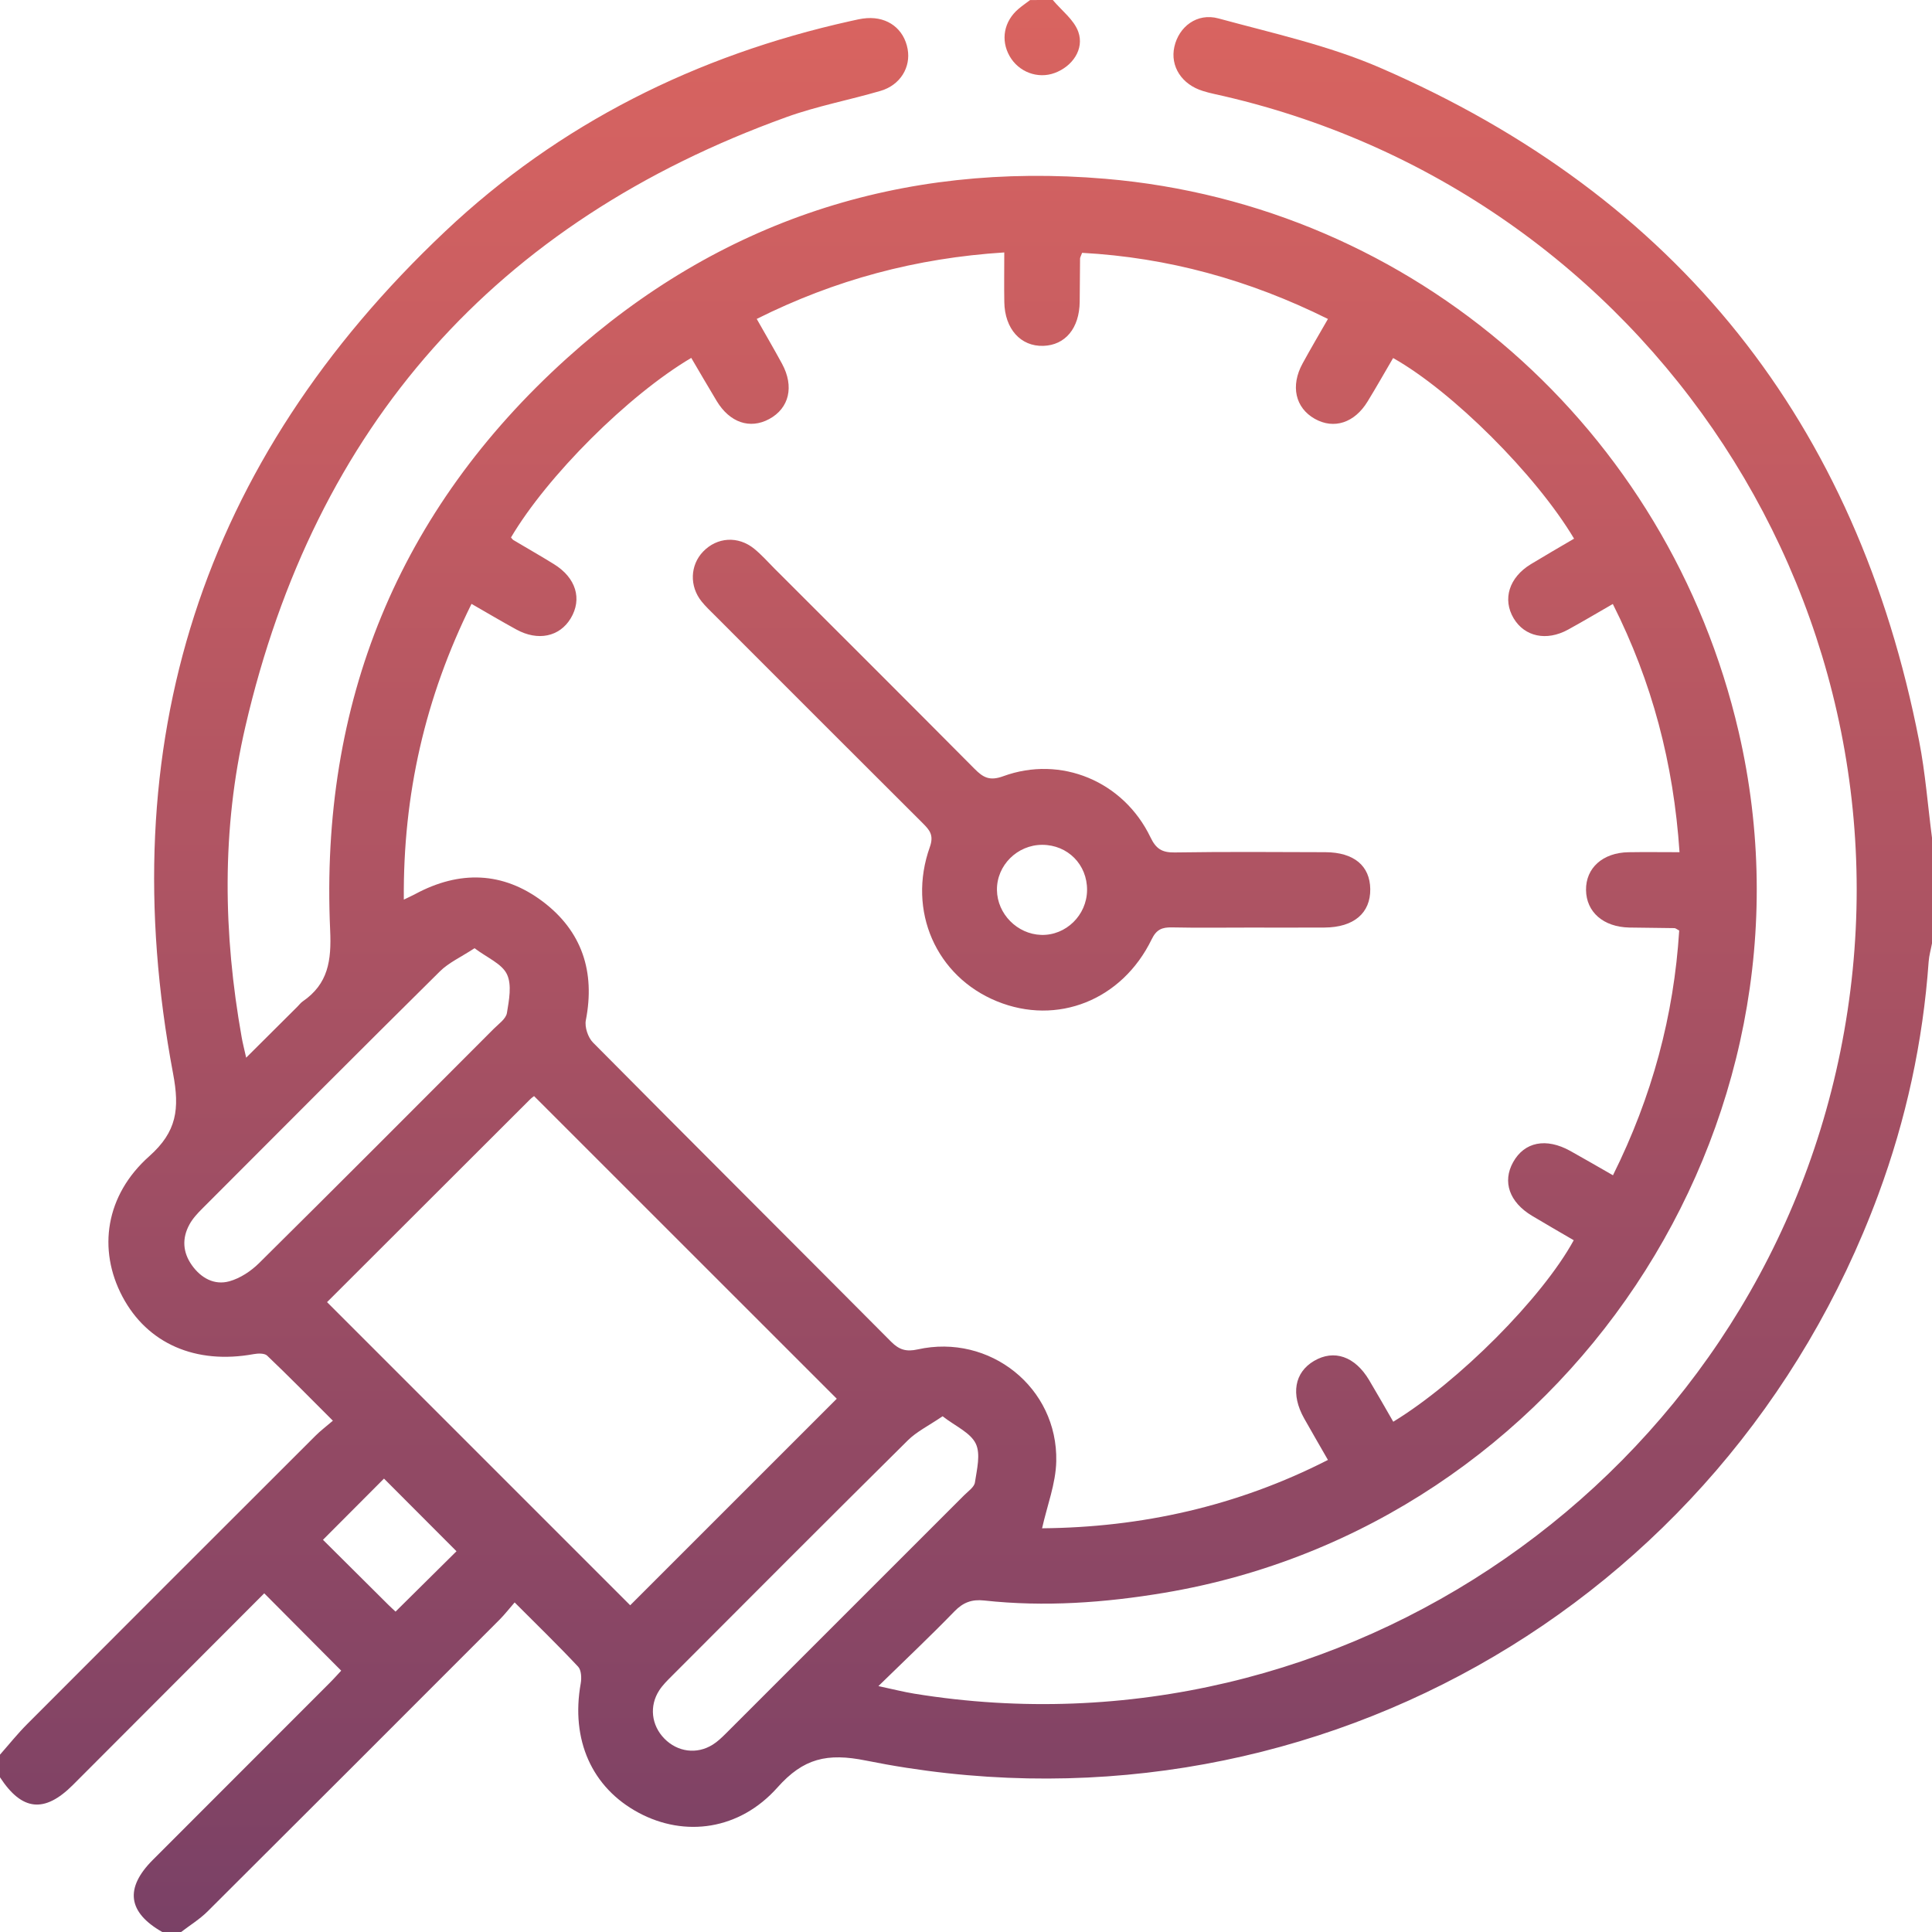
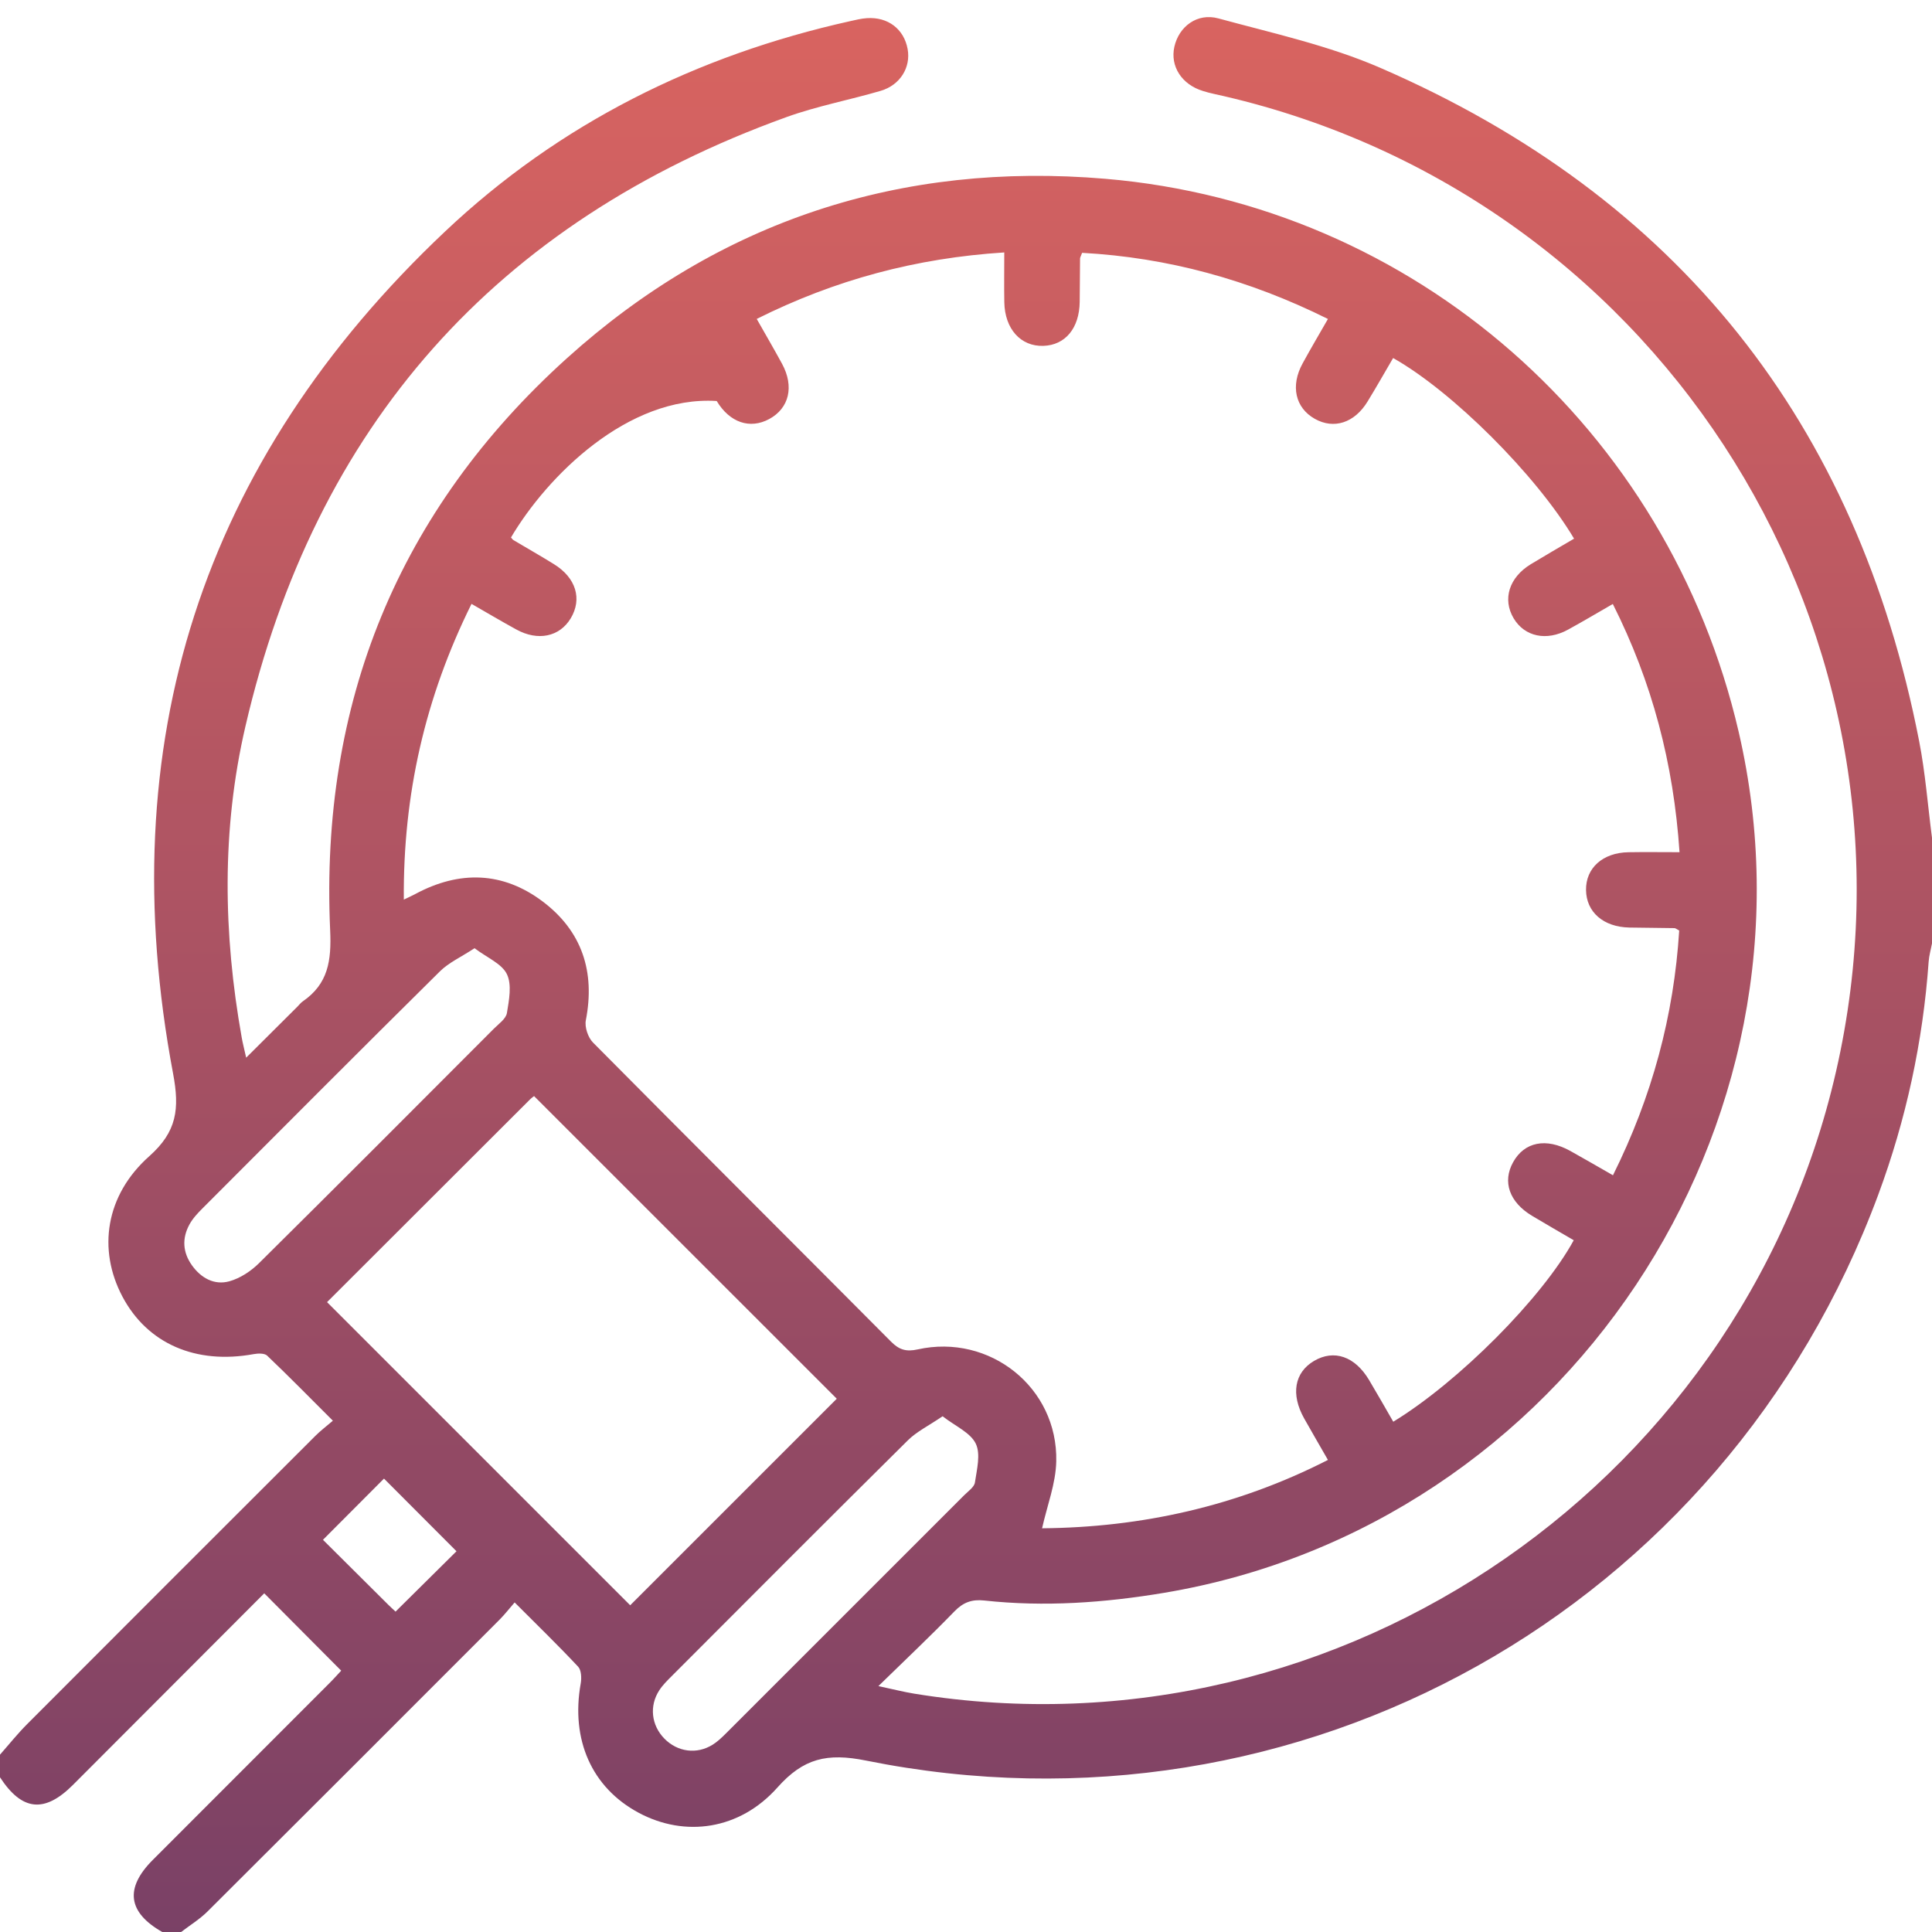
<svg xmlns="http://www.w3.org/2000/svg" width="53" height="53" viewBox="0 0 53 53" fill="none">
-   <path d="M0 48.135C0.248 47.854 0.483 47.559 0.748 47.294C3.38 44.656 6.016 42.021 8.653 39.388C8.786 39.254 8.939 39.139 9.132 38.974C8.5 38.343 7.923 37.755 7.328 37.188C7.256 37.12 7.079 37.125 6.96 37.147C5.368 37.438 4.041 36.859 3.358 35.568C2.676 34.279 2.891 32.789 4.094 31.719C4.853 31.045 4.931 30.421 4.748 29.45C3.046 20.411 5.518 12.664 12.214 6.346C15.35 3.386 19.109 1.518 23.323 0.58C23.474 0.547 23.626 0.508 23.781 0.498C24.359 0.459 24.799 0.797 24.899 1.346C24.99 1.847 24.696 2.334 24.159 2.492C23.3 2.744 22.412 2.91 21.573 3.213C13.597 6.092 8.644 11.681 6.731 19.933C6.076 22.757 6.123 25.614 6.631 28.463C6.658 28.615 6.697 28.765 6.753 29.015C7.251 28.52 7.705 28.067 8.158 27.616C8.207 27.567 8.249 27.509 8.305 27.471C9.003 26.99 9.095 26.356 9.057 25.519C8.776 19.291 10.921 14.007 15.55 9.829C19.733 6.055 24.722 4.428 30.326 4.905C38.799 5.624 45.77 11.764 47.697 20.079C50.207 30.913 42.909 41.851 31.944 43.694C30.303 43.969 28.657 44.087 26.999 43.906C26.66 43.869 26.421 43.958 26.181 44.206C25.535 44.873 24.858 45.511 24.097 46.254C24.507 46.342 24.792 46.415 25.082 46.462C36.815 48.37 48.115 40.533 50.486 28.845C52.911 16.895 45.258 5.196 33.302 2.576C33.201 2.555 33.101 2.527 33.002 2.497C32.419 2.32 32.096 1.819 32.216 1.283C32.34 0.73 32.84 0.346 33.424 0.505C34.916 0.912 36.451 1.247 37.861 1.859C46.03 5.401 50.942 11.597 52.647 20.329C52.818 21.203 52.884 22.096 53 22.982C53 23.947 53 24.914 53 25.88C52.969 26.048 52.92 26.213 52.908 26.382C52.752 28.579 52.289 30.712 51.526 32.773C47.309 44.159 35.657 50.697 23.756 48.297C22.69 48.082 22.04 48.235 21.328 49.035C20.286 50.206 18.785 50.407 17.52 49.729C16.234 49.039 15.654 47.729 15.931 46.18C15.957 46.033 15.948 45.817 15.86 45.722C15.309 45.134 14.73 44.572 14.118 43.959C13.959 44.142 13.842 44.293 13.709 44.427C11.04 47.099 8.372 49.769 5.696 52.434C5.48 52.649 5.213 52.813 4.969 53C4.796 53 4.624 53 4.451 53C3.506 52.462 3.417 51.799 4.19 51.024C5.808 49.404 7.427 47.786 9.045 46.166C9.176 46.035 9.297 45.897 9.36 45.831C8.644 45.11 7.956 44.421 7.249 43.709C5.525 45.437 3.762 47.203 1.998 48.968C1.218 49.746 0.602 49.679 0 48.756C0 48.549 0 48.342 0 48.135ZM43.172 34.023C42.773 33.79 42.399 33.575 42.03 33.354C41.405 32.98 41.21 32.419 41.509 31.882C41.819 31.324 42.413 31.205 43.077 31.573C43.462 31.787 43.842 32.009 44.248 32.241C45.324 30.078 45.919 27.858 46.065 25.527C45.995 25.49 45.966 25.462 45.936 25.461C45.522 25.453 45.109 25.453 44.695 25.445C43.985 25.43 43.517 25.021 43.509 24.416C43.501 23.812 43.968 23.39 44.675 23.379C45.131 23.371 45.586 23.378 46.074 23.378C45.91 20.938 45.323 18.712 44.244 16.569C43.819 16.813 43.421 17.051 43.015 17.273C42.424 17.596 41.825 17.466 41.524 16.963C41.211 16.438 41.398 15.84 41.997 15.476C42.389 15.238 42.786 15.009 43.181 14.777C42.138 13.026 39.842 10.736 38.217 9.822C37.984 10.219 37.757 10.622 37.516 11.015C37.157 11.603 36.592 11.784 36.069 11.49C35.533 11.188 35.396 10.586 35.734 9.97C35.954 9.567 36.188 9.17 36.429 8.75C34.264 7.674 32.035 7.064 29.685 6.936C29.651 7.029 29.63 7.061 29.629 7.092C29.624 7.488 29.624 7.885 29.619 8.281C29.61 9.004 29.224 9.469 28.621 9.488C28.001 9.508 27.564 9.023 27.551 8.29C27.543 7.848 27.55 7.406 27.55 6.925C25.13 7.079 22.907 7.675 20.759 8.749C21.001 9.177 21.234 9.574 21.454 9.98C21.792 10.604 21.649 11.199 21.102 11.495C20.573 11.781 20.019 11.594 19.661 11.001C19.424 10.608 19.195 10.212 18.963 9.818C17.225 10.847 15.011 13.062 14.018 14.744C14.04 14.769 14.059 14.8 14.085 14.816C14.455 15.037 14.83 15.249 15.196 15.476C15.802 15.85 15.977 16.431 15.655 16.965C15.35 17.469 14.756 17.595 14.163 17.268C13.761 17.048 13.367 16.814 12.935 16.566C11.662 19.135 11.054 21.801 11.078 24.679C11.219 24.611 11.308 24.57 11.393 24.525C12.601 23.876 13.793 23.905 14.89 24.732C15.965 25.544 16.331 26.656 16.071 27.989C16.035 28.176 16.131 28.461 16.267 28.599C18.987 31.343 21.724 34.07 24.448 36.809C24.668 37.03 24.863 37.087 25.174 37.018C27.153 36.578 29.022 38.066 28.976 40.089C28.963 40.699 28.725 41.305 28.587 41.925C31.304 41.902 33.937 41.323 36.429 40.05C36.187 39.628 35.979 39.271 35.776 38.91C35.405 38.249 35.51 37.651 36.047 37.334C36.596 37.011 37.17 37.208 37.557 37.857C37.783 38.236 38.001 38.62 38.221 39.002C40.015 37.908 42.31 35.603 43.172 34.023ZM8.972 35.721C11.786 38.536 14.559 41.308 17.288 44.037C19.17 42.155 21.091 40.234 22.955 38.371C20.216 35.633 17.44 32.859 14.651 30.069C14.638 30.08 14.582 30.117 14.535 30.165C12.669 32.028 10.804 33.891 8.972 35.721ZM13.018 26.012C12.642 26.259 12.31 26.407 12.068 26.647C9.887 28.805 7.721 30.978 5.554 33.15C5.421 33.282 5.287 33.426 5.198 33.589C4.989 33.969 5.012 34.356 5.265 34.71C5.514 35.06 5.879 35.264 6.293 35.149C6.59 35.066 6.886 34.87 7.108 34.65C9.265 32.515 11.406 30.366 13.549 28.219C13.683 28.086 13.879 27.949 13.906 27.79C13.964 27.438 14.046 27.015 13.906 26.725C13.768 26.437 13.367 26.276 13.018 26.012ZM25.858 38.852C25.473 39.114 25.147 39.272 24.905 39.512C22.737 41.659 20.583 43.82 18.427 45.98C18.306 46.101 18.18 46.225 18.087 46.368C17.806 46.797 17.867 47.329 18.226 47.695C18.586 48.062 19.114 48.135 19.551 47.861C19.68 47.781 19.795 47.671 19.905 47.562C22.088 45.382 24.27 43.2 26.451 41.017C26.561 40.907 26.727 40.795 26.745 40.667C26.798 40.311 26.907 39.888 26.767 39.601C26.62 39.3 26.212 39.127 25.858 38.852ZM10.851 44.211C11.453 43.615 12.024 43.05 12.523 42.555C11.863 41.894 11.177 41.205 10.534 40.562C10.01 41.086 9.444 41.655 8.86 42.241C9.439 42.816 10.048 43.424 10.659 44.03C10.732 44.103 10.808 44.17 10.851 44.211Z" fill="url(#paint0_linear_1196_649)" />
-   <path d="M28.881 0C29.122 0.289 29.463 0.541 29.581 0.874C29.75 1.352 29.416 1.824 28.932 2.002C28.468 2.173 27.944 1.976 27.696 1.539C27.445 1.097 27.54 0.584 27.941 0.243C28.042 0.157 28.153 0.082 28.259 0.001C28.467 0 28.674 0 28.881 0Z" fill="url(#paint1_linear_1196_649)" />
-   <path d="M34.268 25.446C33.561 25.446 32.854 25.456 32.147 25.441C31.879 25.436 31.724 25.498 31.594 25.767C30.781 27.44 29 28.143 27.348 27.468C25.682 26.788 24.883 24.989 25.508 23.236C25.625 22.908 25.5 22.769 25.311 22.58C23.405 20.68 21.503 18.777 19.602 16.874C19.48 16.752 19.353 16.633 19.246 16.499C18.909 16.08 18.931 15.505 19.287 15.133C19.669 14.734 20.247 14.694 20.69 15.054C20.89 15.217 21.062 15.412 21.245 15.596C23.075 17.425 24.907 19.251 26.73 21.087C26.966 21.325 27.143 21.432 27.518 21.295C29.105 20.713 30.823 21.433 31.561 22.97C31.712 23.285 31.876 23.389 32.218 23.385C33.598 23.364 34.978 23.373 36.358 23.378C37.141 23.381 37.581 23.75 37.59 24.389C37.598 25.049 37.138 25.44 36.338 25.445C35.648 25.449 34.958 25.446 34.268 25.446ZM29.821 24.419C29.828 23.72 29.292 23.177 28.593 23.176C27.907 23.175 27.34 23.74 27.349 24.416C27.357 25.072 27.907 25.627 28.564 25.647C29.24 25.667 29.815 25.107 29.821 24.419Z" fill="url(#paint2_linear_1196_649)" />
+   <path d="M0 48.135C0.248 47.854 0.483 47.559 0.748 47.294C3.38 44.656 6.016 42.021 8.653 39.388C8.786 39.254 8.939 39.139 9.132 38.974C8.5 38.343 7.923 37.755 7.328 37.188C7.256 37.12 7.079 37.125 6.96 37.147C5.368 37.438 4.041 36.859 3.358 35.568C2.676 34.279 2.891 32.789 4.094 31.719C4.853 31.045 4.931 30.421 4.748 29.45C3.046 20.411 5.518 12.664 12.214 6.346C15.35 3.386 19.109 1.518 23.323 0.58C23.474 0.547 23.626 0.508 23.781 0.498C24.359 0.459 24.799 0.797 24.899 1.346C24.99 1.847 24.696 2.334 24.159 2.492C23.3 2.744 22.412 2.91 21.573 3.213C13.597 6.092 8.644 11.681 6.731 19.933C6.076 22.757 6.123 25.614 6.631 28.463C6.658 28.615 6.697 28.765 6.753 29.015C7.251 28.52 7.705 28.067 8.158 27.616C8.207 27.567 8.249 27.509 8.305 27.471C9.003 26.99 9.095 26.356 9.057 25.519C8.776 19.291 10.921 14.007 15.55 9.829C19.733 6.055 24.722 4.428 30.326 4.905C38.799 5.624 45.77 11.764 47.697 20.079C50.207 30.913 42.909 41.851 31.944 43.694C30.303 43.969 28.657 44.087 26.999 43.906C26.66 43.869 26.421 43.958 26.181 44.206C25.535 44.873 24.858 45.511 24.097 46.254C24.507 46.342 24.792 46.415 25.082 46.462C36.815 48.37 48.115 40.533 50.486 28.845C52.911 16.895 45.258 5.196 33.302 2.576C33.201 2.555 33.101 2.527 33.002 2.497C32.419 2.32 32.096 1.819 32.216 1.283C32.34 0.73 32.84 0.346 33.424 0.505C34.916 0.912 36.451 1.247 37.861 1.859C46.03 5.401 50.942 11.597 52.647 20.329C52.818 21.203 52.884 22.096 53 22.982C53 23.947 53 24.914 53 25.88C52.969 26.048 52.92 26.213 52.908 26.382C52.752 28.579 52.289 30.712 51.526 32.773C47.309 44.159 35.657 50.697 23.756 48.297C22.69 48.082 22.04 48.235 21.328 49.035C20.286 50.206 18.785 50.407 17.52 49.729C16.234 49.039 15.654 47.729 15.931 46.18C15.957 46.033 15.948 45.817 15.86 45.722C15.309 45.134 14.73 44.572 14.118 43.959C13.959 44.142 13.842 44.293 13.709 44.427C11.04 47.099 8.372 49.769 5.696 52.434C5.48 52.649 5.213 52.813 4.969 53C4.796 53 4.624 53 4.451 53C3.506 52.462 3.417 51.799 4.19 51.024C5.808 49.404 7.427 47.786 9.045 46.166C9.176 46.035 9.297 45.897 9.36 45.831C8.644 45.11 7.956 44.421 7.249 43.709C5.525 45.437 3.762 47.203 1.998 48.968C1.218 49.746 0.602 49.679 0 48.756C0 48.549 0 48.342 0 48.135ZM43.172 34.023C42.773 33.79 42.399 33.575 42.03 33.354C41.405 32.98 41.21 32.419 41.509 31.882C41.819 31.324 42.413 31.205 43.077 31.573C43.462 31.787 43.842 32.009 44.248 32.241C45.324 30.078 45.919 27.858 46.065 25.527C45.995 25.49 45.966 25.462 45.936 25.461C45.522 25.453 45.109 25.453 44.695 25.445C43.985 25.43 43.517 25.021 43.509 24.416C43.501 23.812 43.968 23.39 44.675 23.379C45.131 23.371 45.586 23.378 46.074 23.378C45.91 20.938 45.323 18.712 44.244 16.569C43.819 16.813 43.421 17.051 43.015 17.273C42.424 17.596 41.825 17.466 41.524 16.963C41.211 16.438 41.398 15.84 41.997 15.476C42.389 15.238 42.786 15.009 43.181 14.777C42.138 13.026 39.842 10.736 38.217 9.822C37.984 10.219 37.757 10.622 37.516 11.015C37.157 11.603 36.592 11.784 36.069 11.49C35.533 11.188 35.396 10.586 35.734 9.97C35.954 9.567 36.188 9.17 36.429 8.75C34.264 7.674 32.035 7.064 29.685 6.936C29.651 7.029 29.63 7.061 29.629 7.092C29.624 7.488 29.624 7.885 29.619 8.281C29.61 9.004 29.224 9.469 28.621 9.488C28.001 9.508 27.564 9.023 27.551 8.29C27.543 7.848 27.55 7.406 27.55 6.925C25.13 7.079 22.907 7.675 20.759 8.749C21.001 9.177 21.234 9.574 21.454 9.98C21.792 10.604 21.649 11.199 21.102 11.495C20.573 11.781 20.019 11.594 19.661 11.001C17.225 10.847 15.011 13.062 14.018 14.744C14.04 14.769 14.059 14.8 14.085 14.816C14.455 15.037 14.83 15.249 15.196 15.476C15.802 15.85 15.977 16.431 15.655 16.965C15.35 17.469 14.756 17.595 14.163 17.268C13.761 17.048 13.367 16.814 12.935 16.566C11.662 19.135 11.054 21.801 11.078 24.679C11.219 24.611 11.308 24.57 11.393 24.525C12.601 23.876 13.793 23.905 14.89 24.732C15.965 25.544 16.331 26.656 16.071 27.989C16.035 28.176 16.131 28.461 16.267 28.599C18.987 31.343 21.724 34.07 24.448 36.809C24.668 37.03 24.863 37.087 25.174 37.018C27.153 36.578 29.022 38.066 28.976 40.089C28.963 40.699 28.725 41.305 28.587 41.925C31.304 41.902 33.937 41.323 36.429 40.05C36.187 39.628 35.979 39.271 35.776 38.91C35.405 38.249 35.51 37.651 36.047 37.334C36.596 37.011 37.17 37.208 37.557 37.857C37.783 38.236 38.001 38.62 38.221 39.002C40.015 37.908 42.31 35.603 43.172 34.023ZM8.972 35.721C11.786 38.536 14.559 41.308 17.288 44.037C19.17 42.155 21.091 40.234 22.955 38.371C20.216 35.633 17.44 32.859 14.651 30.069C14.638 30.08 14.582 30.117 14.535 30.165C12.669 32.028 10.804 33.891 8.972 35.721ZM13.018 26.012C12.642 26.259 12.31 26.407 12.068 26.647C9.887 28.805 7.721 30.978 5.554 33.15C5.421 33.282 5.287 33.426 5.198 33.589C4.989 33.969 5.012 34.356 5.265 34.71C5.514 35.06 5.879 35.264 6.293 35.149C6.59 35.066 6.886 34.87 7.108 34.65C9.265 32.515 11.406 30.366 13.549 28.219C13.683 28.086 13.879 27.949 13.906 27.79C13.964 27.438 14.046 27.015 13.906 26.725C13.768 26.437 13.367 26.276 13.018 26.012ZM25.858 38.852C25.473 39.114 25.147 39.272 24.905 39.512C22.737 41.659 20.583 43.82 18.427 45.98C18.306 46.101 18.18 46.225 18.087 46.368C17.806 46.797 17.867 47.329 18.226 47.695C18.586 48.062 19.114 48.135 19.551 47.861C19.68 47.781 19.795 47.671 19.905 47.562C22.088 45.382 24.27 43.2 26.451 41.017C26.561 40.907 26.727 40.795 26.745 40.667C26.798 40.311 26.907 39.888 26.767 39.601C26.62 39.3 26.212 39.127 25.858 38.852ZM10.851 44.211C11.453 43.615 12.024 43.05 12.523 42.555C11.863 41.894 11.177 41.205 10.534 40.562C10.01 41.086 9.444 41.655 8.86 42.241C9.439 42.816 10.048 43.424 10.659 44.03C10.732 44.103 10.808 44.17 10.851 44.211Z" fill="url(#paint0_linear_1196_649)" />
  <defs>
    <linearGradient id="paint0_linear_1196_649" x1="26.5" y1="-20.921" x2="26.5" y2="103.211" gradientUnits="userSpaceOnUse">
      <stop stop-color="#FF725E" />
      <stop offset="1" stop-color="#201F6B" />
    </linearGradient>
    <linearGradient id="paint1_linear_1196_649" x1="26.5" y1="-20.921" x2="26.5" y2="103.211" gradientUnits="userSpaceOnUse">
      <stop stop-color="#FF725E" />
      <stop offset="1" stop-color="#201F6B" />
    </linearGradient>
    <linearGradient id="paint2_linear_1196_649" x1="26.5" y1="-20.921" x2="26.5" y2="103.211" gradientUnits="userSpaceOnUse">
      <stop stop-color="#FF725E" />
      <stop offset="1" stop-color="#201F6B" />
    </linearGradient>
  </defs>
</svg>